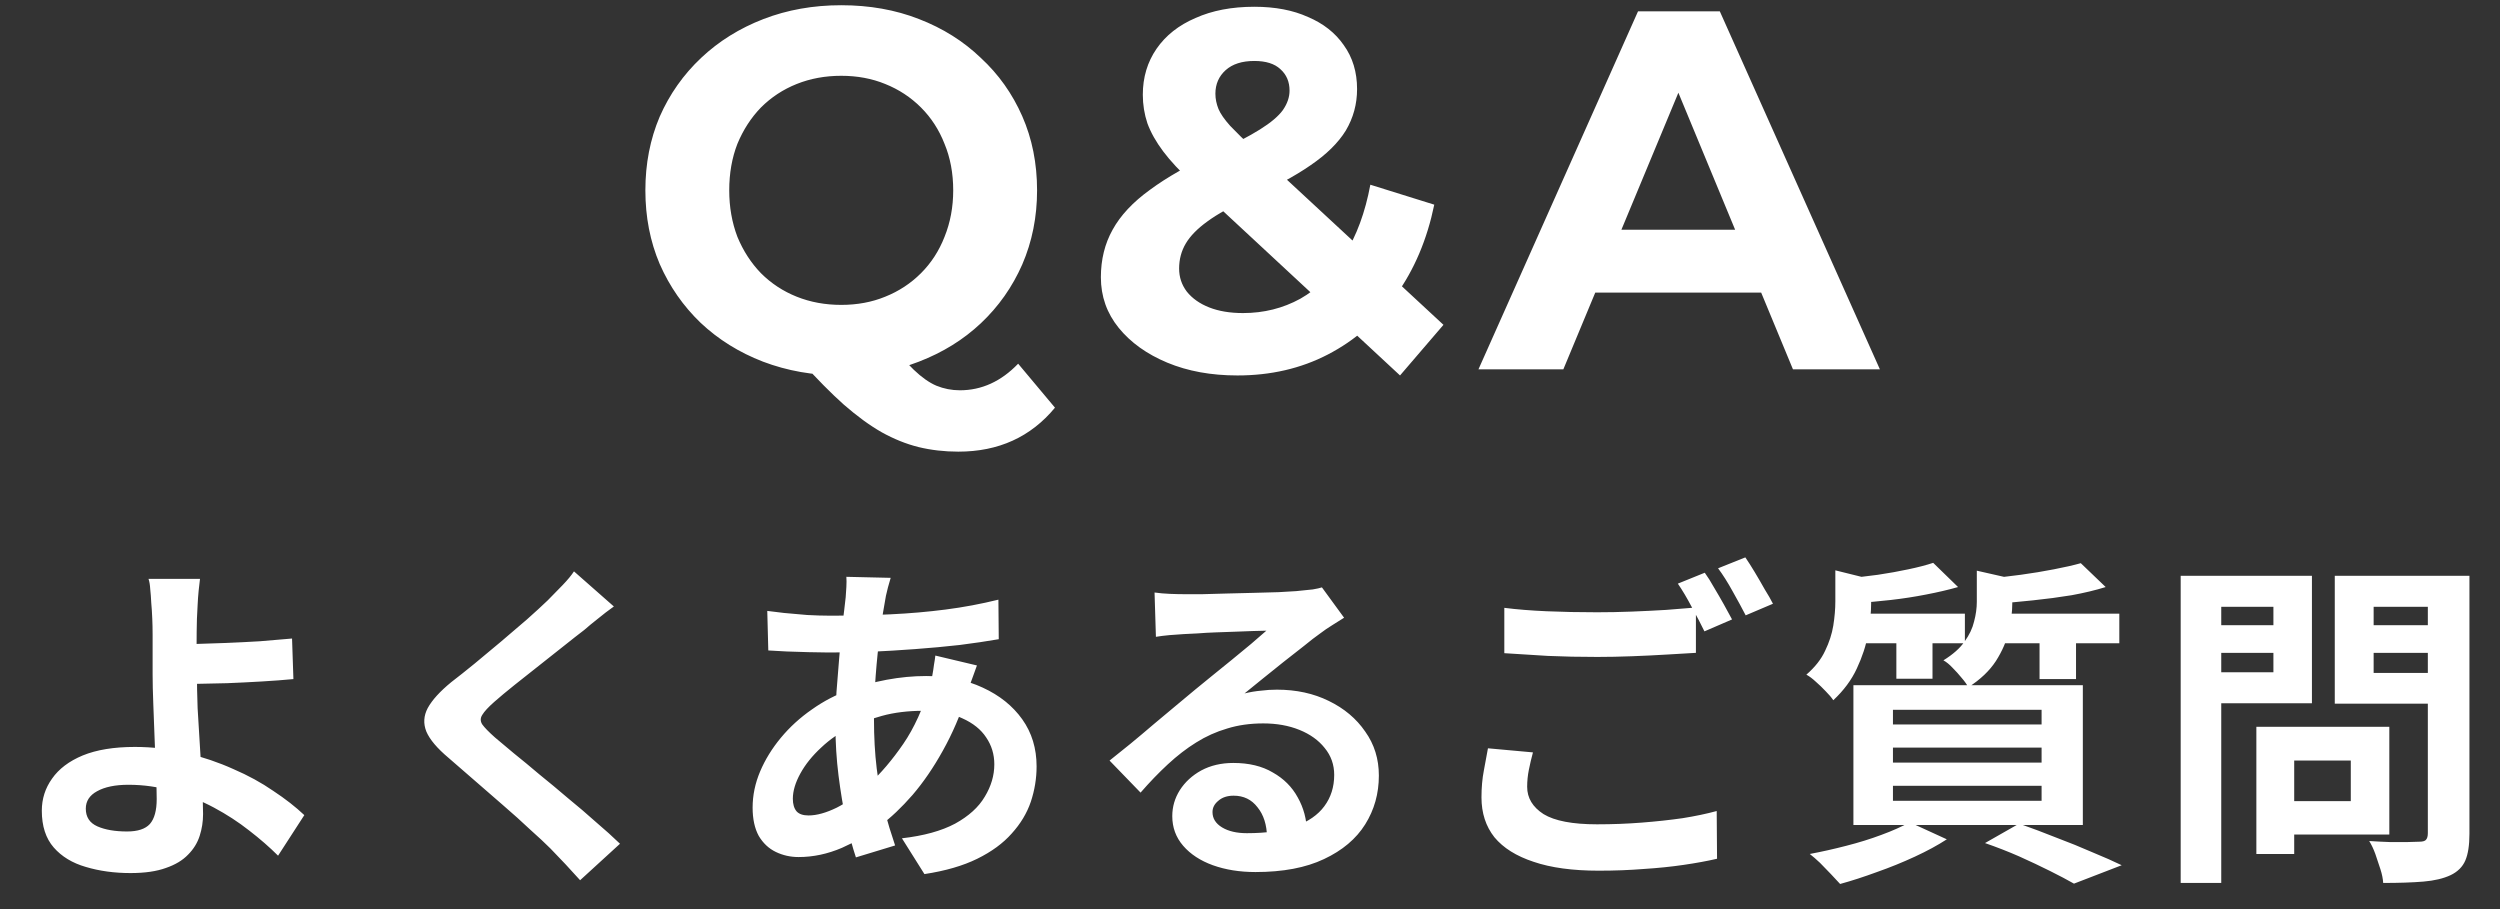
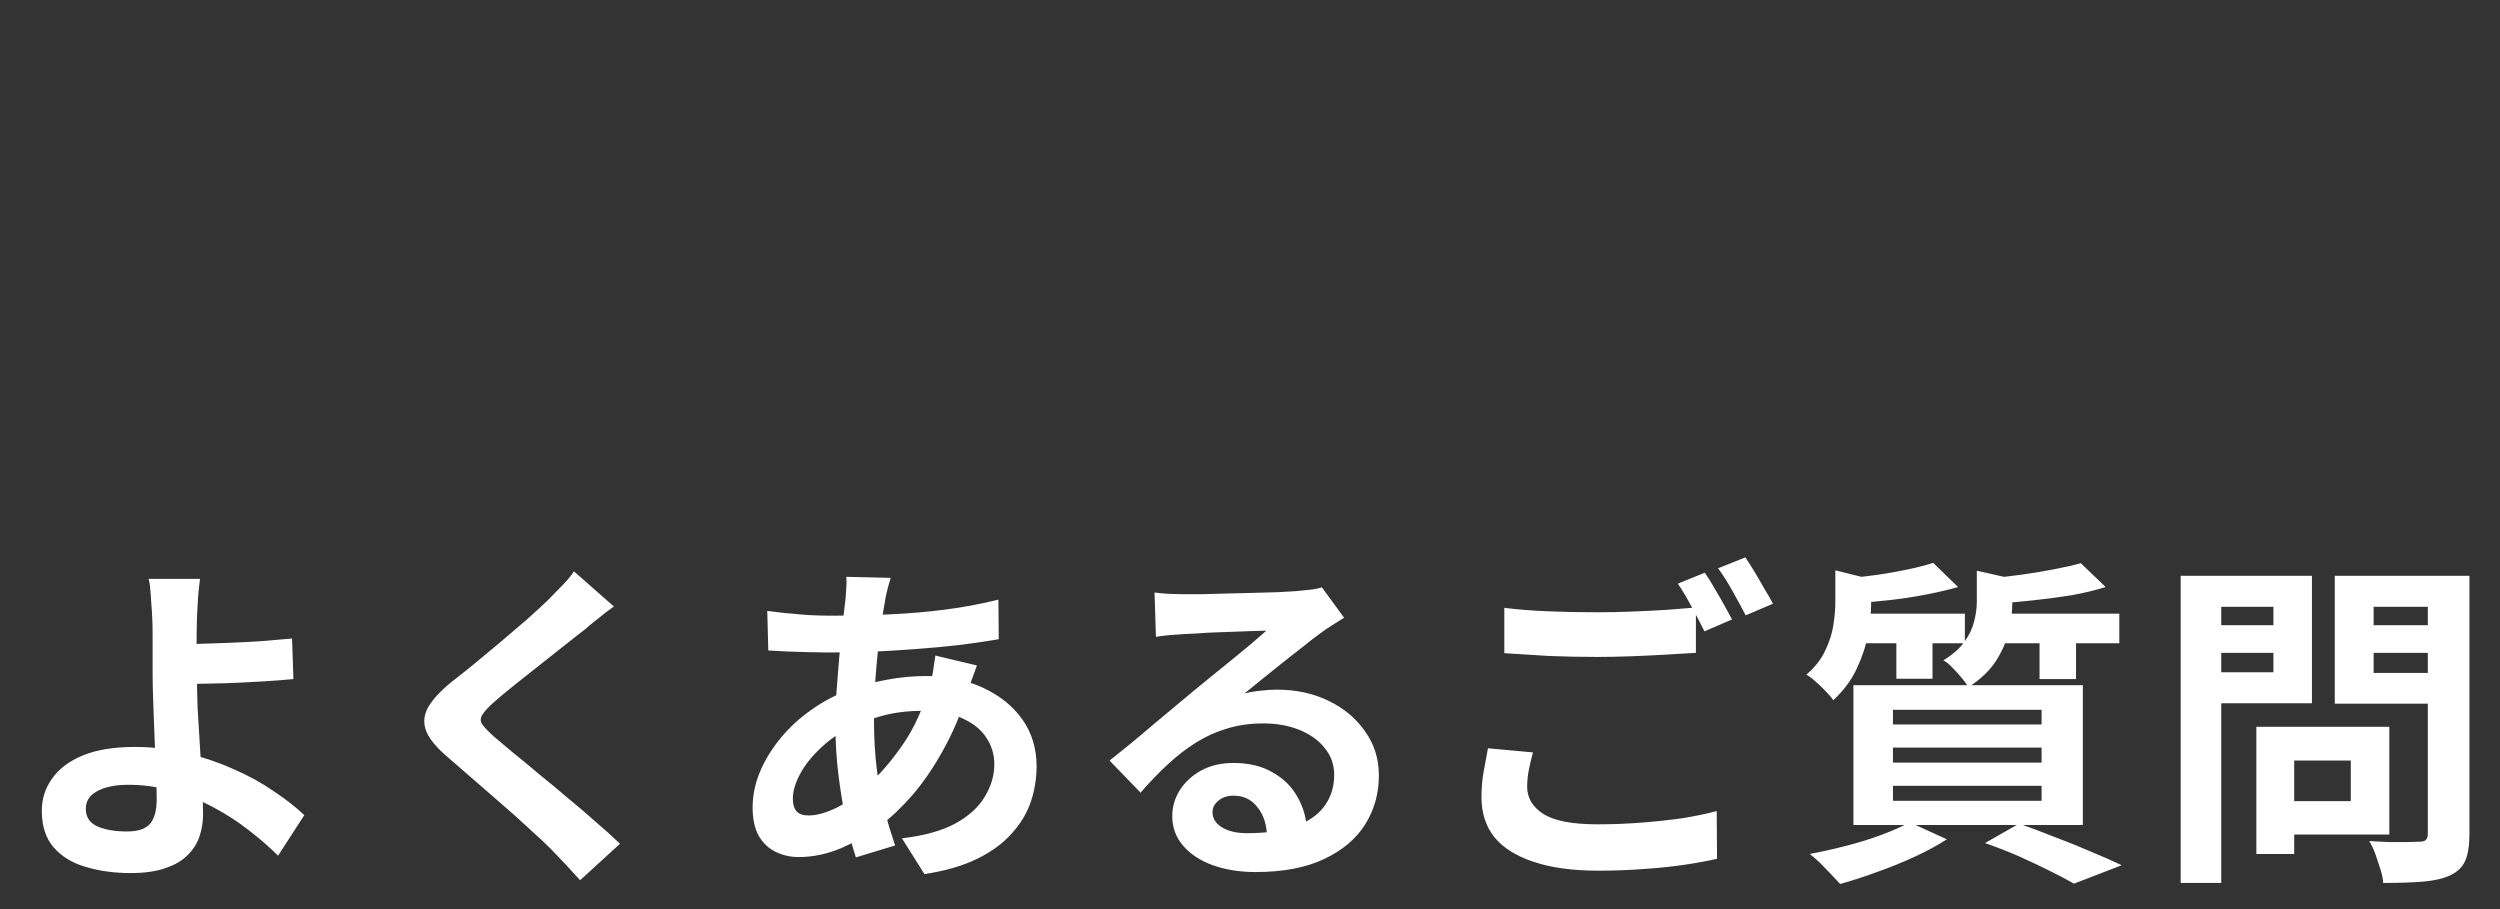
<svg xmlns="http://www.w3.org/2000/svg" width="88" height="32" viewBox="0 0 88 32" fill="none">
  <rect x="0" y="0" width="88" height="32" fill="#333333" stroke="none" />
-   <path d="M29.611 13.216C28.627 13.216 27.709 13.054 26.857 12.73C26.017 12.406 25.285 11.95 24.661 11.362C24.049 10.774 23.569 10.084 23.221 9.292C22.885 8.5 22.717 7.636 22.717 6.7C22.717 5.764 22.885 4.9 23.221 4.108C23.569 3.316 24.055 2.626 24.679 2.038C25.303 1.45 26.035 0.994 26.875 0.67C27.715 0.346 28.627 0.184 29.611 0.184C30.607 0.184 31.519 0.346 32.347 0.67C33.187 0.994 33.913 1.45 34.525 2.038C35.149 2.614 35.635 3.298 35.983 4.09C36.331 4.882 36.505 5.752 36.505 6.7C36.505 7.636 36.331 8.506 35.983 9.31C35.635 10.102 35.149 10.792 34.525 11.38C33.913 11.956 33.187 12.406 32.347 12.73C31.519 13.054 30.607 13.216 29.611 13.216ZM33.733 15.898C33.241 15.898 32.773 15.844 32.329 15.736C31.897 15.628 31.465 15.454 31.033 15.214C30.613 14.974 30.169 14.65 29.701 14.242C29.245 13.834 28.747 13.33 28.207 12.73L31.267 11.956C31.591 12.4 31.891 12.754 32.167 13.018C32.443 13.282 32.707 13.468 32.959 13.576C33.223 13.684 33.499 13.738 33.787 13.738C34.555 13.738 35.239 13.426 35.839 12.802L37.135 14.35C36.283 15.382 35.149 15.898 33.733 15.898ZM29.611 10.732C30.175 10.732 30.691 10.636 31.159 10.444C31.639 10.252 32.059 9.976 32.419 9.616C32.779 9.256 33.055 8.83 33.247 8.338C33.451 7.834 33.553 7.288 33.553 6.7C33.553 6.1 33.451 5.554 33.247 5.062C33.055 4.57 32.779 4.144 32.419 3.784C32.059 3.424 31.639 3.148 31.159 2.956C30.691 2.764 30.175 2.668 29.611 2.668C29.047 2.668 28.525 2.764 28.045 2.956C27.565 3.148 27.145 3.424 26.785 3.784C26.437 4.144 26.161 4.57 25.957 5.062C25.765 5.554 25.669 6.1 25.669 6.7C25.669 7.288 25.765 7.834 25.957 8.338C26.161 8.83 26.437 9.256 26.785 9.616C27.145 9.976 27.565 10.252 28.045 10.444C28.525 10.636 29.047 10.732 29.611 10.732ZM43.556 13.216C42.633 13.216 41.81 13.066 41.09 12.766C40.37 12.466 39.8 12.058 39.38 11.542C38.961 11.026 38.751 10.432 38.751 9.76C38.751 9.136 38.889 8.578 39.164 8.086C39.441 7.582 39.879 7.114 40.478 6.682C41.078 6.238 41.84 5.806 42.764 5.386C43.437 5.074 43.965 4.798 44.349 4.558C44.733 4.318 45.002 4.09 45.158 3.874C45.315 3.646 45.392 3.418 45.392 3.19C45.392 2.878 45.285 2.626 45.069 2.434C44.864 2.242 44.559 2.146 44.151 2.146C43.718 2.146 43.383 2.254 43.142 2.47C42.903 2.686 42.782 2.962 42.782 3.298C42.782 3.478 42.819 3.658 42.891 3.838C42.962 4.006 43.1 4.204 43.304 4.432C43.508 4.648 43.797 4.93 44.169 5.278L50.81 11.434L49.281 13.216L41.955 6.412C41.535 6.028 41.199 5.668 40.947 5.332C40.694 4.996 40.508 4.666 40.389 4.342C40.281 4.018 40.227 3.682 40.227 3.334C40.227 2.722 40.389 2.182 40.712 1.714C41.036 1.246 41.492 0.886 42.081 0.634C42.669 0.37 43.358 0.238 44.151 0.238C44.883 0.238 45.513 0.358 46.041 0.598C46.581 0.826 47.001 1.156 47.3 1.588C47.612 2.02 47.769 2.536 47.769 3.136C47.769 3.664 47.636 4.15 47.373 4.594C47.108 5.026 46.694 5.434 46.13 5.818C45.578 6.202 44.852 6.592 43.953 6.988C43.34 7.264 42.855 7.534 42.495 7.798C42.147 8.05 41.895 8.308 41.739 8.572C41.583 8.836 41.505 9.13 41.505 9.454C41.505 9.754 41.594 10.024 41.775 10.264C41.967 10.504 42.23 10.69 42.566 10.822C42.903 10.954 43.298 11.02 43.755 11.02C44.486 11.02 45.158 10.852 45.77 10.516C46.383 10.168 46.898 9.658 47.319 8.986C47.751 8.302 48.056 7.474 48.236 6.502L50.486 7.204C50.234 8.428 49.785 9.49 49.136 10.39C48.489 11.29 47.691 11.986 46.742 12.478C45.794 12.97 44.733 13.216 43.556 13.216ZM52.042 13L57.658 0.4H60.538L66.172 13H63.112L58.504 1.876H59.656L55.03 13H52.042ZM54.85 10.3L55.624 8.086H62.104L62.896 10.3H54.85Z" fill="white" />
  <path d="M7.04 20.376C7.024 20.488 7.008 20.628 6.992 20.796C6.976 20.956 6.964 21.124 6.956 21.3C6.948 21.468 6.94 21.628 6.932 21.78C6.924 22.068 6.92 22.38 6.92 22.716C6.928 23.052 6.932 23.392 6.932 23.736C6.932 24.072 6.94 24.468 6.956 24.924C6.98 25.372 7.008 25.836 7.04 26.316C7.072 26.796 7.096 27.244 7.112 27.66C7.136 28.068 7.148 28.4 7.148 28.656C7.148 28.92 7.108 29.176 7.028 29.424C6.948 29.672 6.812 29.892 6.62 30.084C6.428 30.284 6.168 30.44 5.84 30.552C5.512 30.672 5.096 30.732 4.592 30.732C4.024 30.732 3.5 30.66 3.02 30.516C2.548 30.38 2.172 30.152 1.892 29.832C1.612 29.512 1.472 29.08 1.472 28.536C1.472 28.12 1.592 27.744 1.832 27.408C2.072 27.064 2.432 26.792 2.912 26.592C3.4 26.392 4.012 26.292 4.748 26.292C5.372 26.292 5.976 26.364 6.56 26.508C7.152 26.652 7.704 26.84 8.216 27.072C8.736 27.296 9.204 27.552 9.62 27.84C10.044 28.12 10.408 28.404 10.712 28.692L9.788 30.12C9.492 29.824 9.152 29.528 8.768 29.232C8.392 28.936 7.98 28.668 7.532 28.428C7.084 28.188 6.604 27.996 6.092 27.852C5.588 27.7 5.064 27.624 4.52 27.624C4.056 27.624 3.688 27.7 3.416 27.852C3.152 27.996 3.02 28.2 3.02 28.464C3.02 28.76 3.156 28.968 3.428 29.088C3.7 29.208 4.048 29.268 4.472 29.268C4.848 29.268 5.116 29.18 5.276 29.004C5.436 28.82 5.516 28.528 5.516 28.128C5.516 27.92 5.508 27.632 5.492 27.264C5.476 26.888 5.46 26.484 5.444 26.052C5.428 25.612 5.412 25.188 5.396 24.78C5.38 24.372 5.372 24.024 5.372 23.736C5.372 23.496 5.372 23.26 5.372 23.028C5.372 22.796 5.372 22.572 5.372 22.356C5.372 22.14 5.368 21.948 5.36 21.78C5.352 21.58 5.34 21.392 5.324 21.216C5.316 21.04 5.304 20.88 5.288 20.736C5.28 20.592 5.26 20.472 5.228 20.376H7.04ZM6.116 22.668C6.292 22.668 6.544 22.668 6.872 22.668C7.2 22.66 7.56 22.648 7.952 22.632C8.352 22.616 8.752 22.596 9.152 22.572C9.56 22.54 9.936 22.508 10.28 22.476L10.328 23.904C9.992 23.936 9.62 23.964 9.212 23.988C8.804 24.012 8.4 24.032 8 24.048C7.6 24.056 7.232 24.064 6.896 24.072C6.568 24.08 6.312 24.084 6.128 24.084L6.116 22.668ZM21.608 21.348C21.416 21.484 21.228 21.628 21.044 21.78C20.86 21.924 20.7 22.056 20.564 22.176C20.364 22.328 20.124 22.516 19.844 22.74C19.572 22.956 19.284 23.184 18.98 23.424C18.684 23.656 18.396 23.884 18.116 24.108C17.836 24.332 17.596 24.532 17.396 24.708C17.188 24.892 17.048 25.044 16.976 25.164C16.904 25.276 16.904 25.388 16.976 25.5C17.056 25.612 17.204 25.764 17.42 25.956C17.596 26.108 17.82 26.296 18.092 26.52C18.372 26.744 18.672 26.992 18.992 27.264C19.32 27.528 19.652 27.804 19.988 28.092C20.332 28.372 20.66 28.652 20.972 28.932C21.292 29.204 21.576 29.46 21.824 29.7L20.42 30.984C20.084 30.608 19.736 30.236 19.376 29.868C19.192 29.684 18.952 29.46 18.656 29.196C18.368 28.924 18.052 28.64 17.708 28.344C17.372 28.048 17.036 27.756 16.7 27.468C16.364 27.172 16.06 26.908 15.788 26.676C15.388 26.34 15.128 26.032 15.008 25.752C14.896 25.472 14.912 25.196 15.056 24.924C15.208 24.644 15.484 24.34 15.884 24.012C16.124 23.828 16.396 23.612 16.7 23.364C17.004 23.108 17.316 22.848 17.636 22.584C17.956 22.312 18.26 22.052 18.548 21.804C18.836 21.548 19.08 21.324 19.28 21.132C19.456 20.956 19.632 20.776 19.808 20.592C19.984 20.408 20.116 20.248 20.204 20.112L21.608 21.348ZM31.352 20.34C31.32 20.452 31.288 20.564 31.256 20.676C31.232 20.78 31.208 20.88 31.184 20.976C31.112 21.352 31.044 21.784 30.98 22.272C30.916 22.752 30.864 23.256 30.824 23.784C30.784 24.304 30.764 24.816 30.764 25.32C30.764 25.944 30.796 26.52 30.86 27.048C30.924 27.568 31.012 28.052 31.124 28.5C31.244 28.94 31.372 29.36 31.508 29.76L30.128 30.18C30.008 29.82 29.892 29.392 29.78 28.896C29.676 28.4 29.588 27.868 29.516 27.3C29.444 26.724 29.408 26.144 29.408 25.56C29.408 25.16 29.42 24.76 29.444 24.36C29.476 23.952 29.508 23.552 29.54 23.16C29.572 22.76 29.608 22.38 29.648 22.02C29.696 21.652 29.736 21.32 29.768 21.024C29.776 20.912 29.784 20.792 29.792 20.664C29.8 20.528 29.8 20.408 29.792 20.304L31.352 20.34ZM29.216 21.672C29.976 21.672 30.688 21.656 31.352 21.624C32.024 21.592 32.668 21.536 33.284 21.456C33.908 21.376 34.528 21.26 35.144 21.108L35.156 22.5C34.74 22.572 34.28 22.64 33.776 22.704C33.28 22.76 32.76 22.808 32.216 22.848C31.68 22.888 31.152 22.92 30.632 22.944C30.112 22.96 29.624 22.968 29.168 22.968C28.96 22.968 28.724 22.964 28.46 22.956C28.204 22.948 27.948 22.94 27.692 22.932C27.444 22.916 27.228 22.904 27.044 22.896L27.008 21.504C27.144 21.52 27.34 21.544 27.596 21.576C27.852 21.6 28.124 21.624 28.412 21.648C28.708 21.664 28.976 21.672 29.216 21.672ZM34.388 23.424C34.364 23.496 34.328 23.596 34.28 23.724C34.232 23.852 34.184 23.984 34.136 24.12C34.096 24.256 34.064 24.364 34.04 24.444C33.808 25.164 33.524 25.824 33.188 26.424C32.86 27.016 32.504 27.536 32.12 27.984C31.736 28.424 31.356 28.784 30.98 29.064C30.588 29.36 30.14 29.62 29.636 29.844C29.132 30.06 28.624 30.168 28.112 30.168C27.824 30.168 27.556 30.108 27.308 29.988C27.06 29.868 26.86 29.68 26.708 29.424C26.564 29.16 26.492 28.828 26.492 28.428C26.492 27.996 26.58 27.572 26.756 27.156C26.932 26.74 27.176 26.344 27.488 25.968C27.8 25.592 28.164 25.26 28.58 24.972C28.996 24.676 29.444 24.444 29.924 24.276C30.316 24.132 30.744 24.016 31.208 23.928C31.68 23.84 32.144 23.796 32.6 23.796C33.344 23.796 34.008 23.932 34.592 24.204C35.184 24.476 35.648 24.848 35.984 25.32C36.32 25.792 36.488 26.344 36.488 26.976C36.488 27.4 36.42 27.816 36.284 28.224C36.148 28.624 35.924 28.996 35.612 29.34C35.308 29.684 34.904 29.98 34.4 30.228C33.896 30.476 33.276 30.656 32.54 30.768L31.748 29.508C32.516 29.42 33.14 29.248 33.62 28.992C34.1 28.728 34.448 28.412 34.664 28.044C34.888 27.676 35 27.296 35 26.904C35 26.552 34.904 26.236 34.712 25.956C34.528 25.676 34.248 25.452 33.872 25.284C33.504 25.108 33.048 25.02 32.504 25.02C31.96 25.02 31.472 25.08 31.04 25.2C30.616 25.32 30.26 25.448 29.972 25.584C29.572 25.776 29.216 26.02 28.904 26.316C28.592 26.604 28.348 26.908 28.172 27.228C27.996 27.548 27.908 27.844 27.908 28.116C27.908 28.308 27.952 28.456 28.04 28.56C28.128 28.656 28.268 28.704 28.46 28.704C28.748 28.704 29.08 28.612 29.456 28.428C29.832 28.236 30.204 27.968 30.572 27.624C31.004 27.224 31.412 26.744 31.796 26.184C32.18 25.624 32.496 24.928 32.744 24.096C32.768 24.016 32.792 23.912 32.816 23.784C32.84 23.656 32.86 23.528 32.876 23.4C32.9 23.264 32.916 23.156 32.924 23.076L34.388 23.424ZM40.64 20.856C40.808 20.88 40.988 20.896 41.18 20.904C41.372 20.912 41.556 20.916 41.732 20.916C41.86 20.916 42.052 20.916 42.308 20.916C42.564 20.908 42.852 20.9 43.172 20.892C43.5 20.884 43.824 20.876 44.144 20.868C44.464 20.86 44.752 20.852 45.008 20.844C45.272 20.828 45.476 20.816 45.62 20.808C45.868 20.784 46.064 20.764 46.208 20.748C46.352 20.724 46.46 20.7 46.532 20.676L47.312 21.744C47.176 21.832 47.036 21.92 46.892 22.008C46.748 22.096 46.608 22.192 46.472 22.296C46.312 22.408 46.12 22.556 45.896 22.74C45.672 22.916 45.432 23.104 45.176 23.304C44.928 23.504 44.684 23.7 44.444 23.892C44.212 24.084 44 24.256 43.808 24.408C44.008 24.36 44.2 24.328 44.384 24.312C44.568 24.288 44.756 24.276 44.948 24.276C45.628 24.276 46.236 24.408 46.772 24.672C47.316 24.936 47.744 25.296 48.056 25.752C48.376 26.2 48.536 26.716 48.536 27.3C48.536 27.932 48.376 28.504 48.056 29.016C47.736 29.528 47.252 29.936 46.604 30.24C45.964 30.544 45.16 30.696 44.192 30.696C43.64 30.696 43.14 30.616 42.692 30.456C42.252 30.296 41.904 30.068 41.648 29.772C41.392 29.476 41.264 29.128 41.264 28.728C41.264 28.4 41.352 28.096 41.528 27.816C41.712 27.528 41.964 27.296 42.284 27.12C42.612 26.944 42.988 26.856 43.412 26.856C43.964 26.856 44.428 26.968 44.804 27.192C45.188 27.408 45.48 27.7 45.68 28.068C45.888 28.436 45.996 28.84 46.004 29.28L44.6 29.472C44.592 29.032 44.48 28.68 44.264 28.416C44.056 28.144 43.776 28.008 43.424 28.008C43.2 28.008 43.02 28.068 42.884 28.188C42.748 28.3 42.68 28.432 42.68 28.584C42.68 28.808 42.792 28.988 43.016 29.124C43.24 29.26 43.532 29.328 43.892 29.328C44.572 29.328 45.14 29.248 45.596 29.088C46.052 28.92 46.392 28.684 46.616 28.38C46.848 28.068 46.964 27.7 46.964 27.276C46.964 26.916 46.852 26.6 46.628 26.328C46.412 26.056 46.116 25.844 45.74 25.692C45.364 25.54 44.94 25.464 44.468 25.464C44.004 25.464 43.58 25.524 43.196 25.644C42.812 25.756 42.448 25.92 42.104 26.136C41.768 26.344 41.436 26.6 41.108 26.904C40.788 27.2 40.468 27.532 40.148 27.9L39.056 26.772C39.272 26.596 39.516 26.4 39.788 26.184C40.06 25.96 40.336 25.728 40.616 25.488C40.904 25.248 41.172 25.024 41.42 24.816C41.676 24.6 41.892 24.42 42.068 24.276C42.236 24.14 42.432 23.98 42.656 23.796C42.88 23.612 43.112 23.424 43.352 23.232C43.592 23.032 43.82 22.844 44.036 22.668C44.252 22.484 44.432 22.328 44.576 22.2C44.456 22.2 44.3 22.204 44.108 22.212C43.916 22.22 43.704 22.228 43.472 22.236C43.248 22.244 43.02 22.252 42.788 22.26C42.564 22.268 42.352 22.28 42.152 22.296C41.96 22.304 41.8 22.312 41.672 22.32C41.512 22.328 41.344 22.34 41.168 22.356C40.992 22.372 40.832 22.392 40.688 22.416L40.64 20.856ZM52.952 21.396C53.392 21.452 53.888 21.492 54.44 21.516C54.992 21.54 55.584 21.552 56.216 21.552C56.616 21.552 57.024 21.544 57.44 21.528C57.856 21.512 58.26 21.492 58.652 21.468C59.044 21.436 59.392 21.408 59.696 21.384V22.98C59.416 22.996 59.076 23.016 58.676 23.04C58.284 23.064 57.872 23.084 57.44 23.1C57.016 23.116 56.612 23.124 56.228 23.124C55.604 23.124 55.024 23.112 54.488 23.088C53.952 23.056 53.44 23.024 52.952 22.992V21.396ZM53.96 26.484C53.904 26.692 53.856 26.896 53.816 27.096C53.776 27.296 53.756 27.496 53.756 27.696C53.756 28.088 53.948 28.408 54.332 28.656C54.724 28.896 55.352 29.016 56.216 29.016C56.76 29.016 57.284 28.996 57.788 28.956C58.3 28.916 58.78 28.864 59.228 28.8C59.676 28.728 60.076 28.644 60.428 28.548L60.44 30.228C60.096 30.308 59.704 30.38 59.264 30.444C58.832 30.508 58.364 30.556 57.86 30.588C57.364 30.628 56.836 30.648 56.276 30.648C55.356 30.648 54.592 30.544 53.984 30.336C53.376 30.136 52.916 29.848 52.604 29.472C52.3 29.088 52.148 28.62 52.148 28.068C52.148 27.724 52.176 27.408 52.232 27.12C52.288 26.824 52.336 26.564 52.376 26.34L53.96 26.484ZM60.008 20.16C60.112 20.304 60.22 20.476 60.332 20.676C60.452 20.876 60.568 21.076 60.68 21.276C60.792 21.476 60.888 21.652 60.968 21.804L59.996 22.224C59.876 21.976 59.728 21.692 59.552 21.372C59.384 21.052 59.22 20.776 59.06 20.544L60.008 20.16ZM61.436 19.62C61.54 19.772 61.652 19.948 61.772 20.148C61.892 20.348 62.008 20.548 62.12 20.748C62.24 20.94 62.336 21.108 62.408 21.252L61.448 21.66C61.32 21.412 61.168 21.132 60.992 20.82C60.816 20.5 60.644 20.228 60.476 20.004L61.436 19.62ZM68.048 19.812L68.924 20.664C68.588 20.76 68.212 20.848 67.796 20.928C67.388 21.008 66.972 21.072 66.548 21.12C66.124 21.168 65.716 21.204 65.324 21.228C65.3 21.108 65.256 20.964 65.192 20.796C65.136 20.62 65.072 20.476 65 20.364C65.368 20.324 65.736 20.28 66.104 20.232C66.48 20.176 66.836 20.112 67.172 20.04C67.516 19.968 67.808 19.892 68.048 19.812ZM73.244 19.824L74.12 20.664C73.76 20.776 73.36 20.872 72.92 20.952C72.48 21.024 72.028 21.084 71.564 21.132C71.108 21.18 70.668 21.22 70.244 21.252C70.22 21.124 70.176 20.976 70.112 20.808C70.048 20.632 69.988 20.484 69.932 20.364C70.324 20.332 70.724 20.288 71.132 20.232C71.54 20.176 71.928 20.112 72.296 20.04C72.672 19.968 72.988 19.896 73.244 19.824ZM64.604 20.076L66.152 20.46C66.144 20.556 66.048 20.62 65.864 20.652V21.24C65.864 21.552 65.828 21.912 65.756 22.32C65.684 22.72 65.552 23.124 65.36 23.532C65.176 23.932 64.9 24.304 64.532 24.648C64.468 24.552 64.38 24.448 64.268 24.336C64.156 24.216 64.04 24.104 63.92 24C63.8 23.888 63.688 23.804 63.584 23.748C63.888 23.484 64.108 23.204 64.244 22.908C64.388 22.612 64.484 22.316 64.532 22.02C64.58 21.716 64.604 21.432 64.604 21.168V20.076ZM69.584 20.088L71.12 20.436C71.112 20.548 71.016 20.616 70.832 20.64V21.252C70.832 21.532 70.792 21.852 70.712 22.212C70.632 22.564 70.48 22.916 70.256 23.268C70.032 23.612 69.708 23.92 69.284 24.192C69.236 24.096 69.16 23.988 69.056 23.868C68.952 23.74 68.844 23.62 68.732 23.508C68.62 23.388 68.512 23.3 68.408 23.244C68.744 23.036 68.992 22.816 69.152 22.584C69.32 22.352 69.432 22.116 69.488 21.876C69.552 21.636 69.584 21.404 69.584 21.18V20.088ZM65.168 21.6H69.164V22.644H65.168V21.6ZM70.112 21.6H74.6V22.644H70.112V21.6ZM66.752 21.948H68.024V23.892H66.752V21.948ZM71.792 21.948H73.076V23.904H71.792V21.948ZM66.632 26.316V26.844H71.864V26.316H66.632ZM66.632 27.66V28.188H71.864V27.66H66.632ZM66.632 24.984V25.5H71.864V24.984H66.632ZM65.24 24.12H73.316V29.04H65.24V24.12ZM69.872 29.676L71.072 28.992C71.504 29.144 71.94 29.308 72.38 29.484C72.828 29.652 73.252 29.824 73.652 30C74.06 30.168 74.404 30.32 74.684 30.456L73.004 31.104C72.78 30.976 72.5 30.828 72.164 30.66C71.828 30.492 71.464 30.32 71.072 30.144C70.688 29.976 70.288 29.82 69.872 29.676ZM67.22 28.944L68.528 29.544C68.208 29.752 67.832 29.956 67.4 30.156C66.968 30.356 66.524 30.536 66.068 30.696C65.612 30.864 65.18 31.004 64.772 31.116C64.684 31.02 64.576 30.904 64.448 30.768C64.328 30.64 64.2 30.508 64.064 30.372C63.928 30.244 63.808 30.14 63.704 30.06C64.128 29.98 64.556 29.884 64.988 29.772C65.428 29.66 65.84 29.532 66.224 29.388C66.616 29.244 66.948 29.096 67.22 28.944ZM80.048 25.584H84.104V29.376H80.048V28.2H82.748V26.772H80.048V25.584ZM79.424 25.584H80.756V30.06H79.424V25.584ZM77.468 22.008H80.468V22.98H77.468V22.008ZM83.036 22.008H86.06V22.98H83.036V22.008ZM85.46 20.268H86.924V29.352C86.924 29.752 86.876 30.064 86.78 30.288C86.684 30.512 86.512 30.684 86.264 30.804C86.008 30.924 85.688 31 85.304 31.032C84.92 31.064 84.448 31.08 83.888 31.08C83.88 30.936 83.848 30.776 83.792 30.6C83.736 30.424 83.676 30.244 83.612 30.06C83.548 29.884 83.476 29.732 83.396 29.604C83.636 29.62 83.876 29.632 84.116 29.64C84.356 29.64 84.568 29.64 84.752 29.64C84.944 29.632 85.08 29.628 85.16 29.628C85.272 29.628 85.348 29.608 85.388 29.568C85.436 29.52 85.46 29.44 85.46 29.328V20.268ZM77.576 20.268H81.38V24.756H77.576V23.664H80.024V21.36H77.576V20.268ZM86.24 20.268V21.36H83.552V23.688H86.24V24.768H82.184V20.268H86.24ZM76.76 20.268H78.188V31.08H76.76V20.268Z" fill="white" />
</svg>